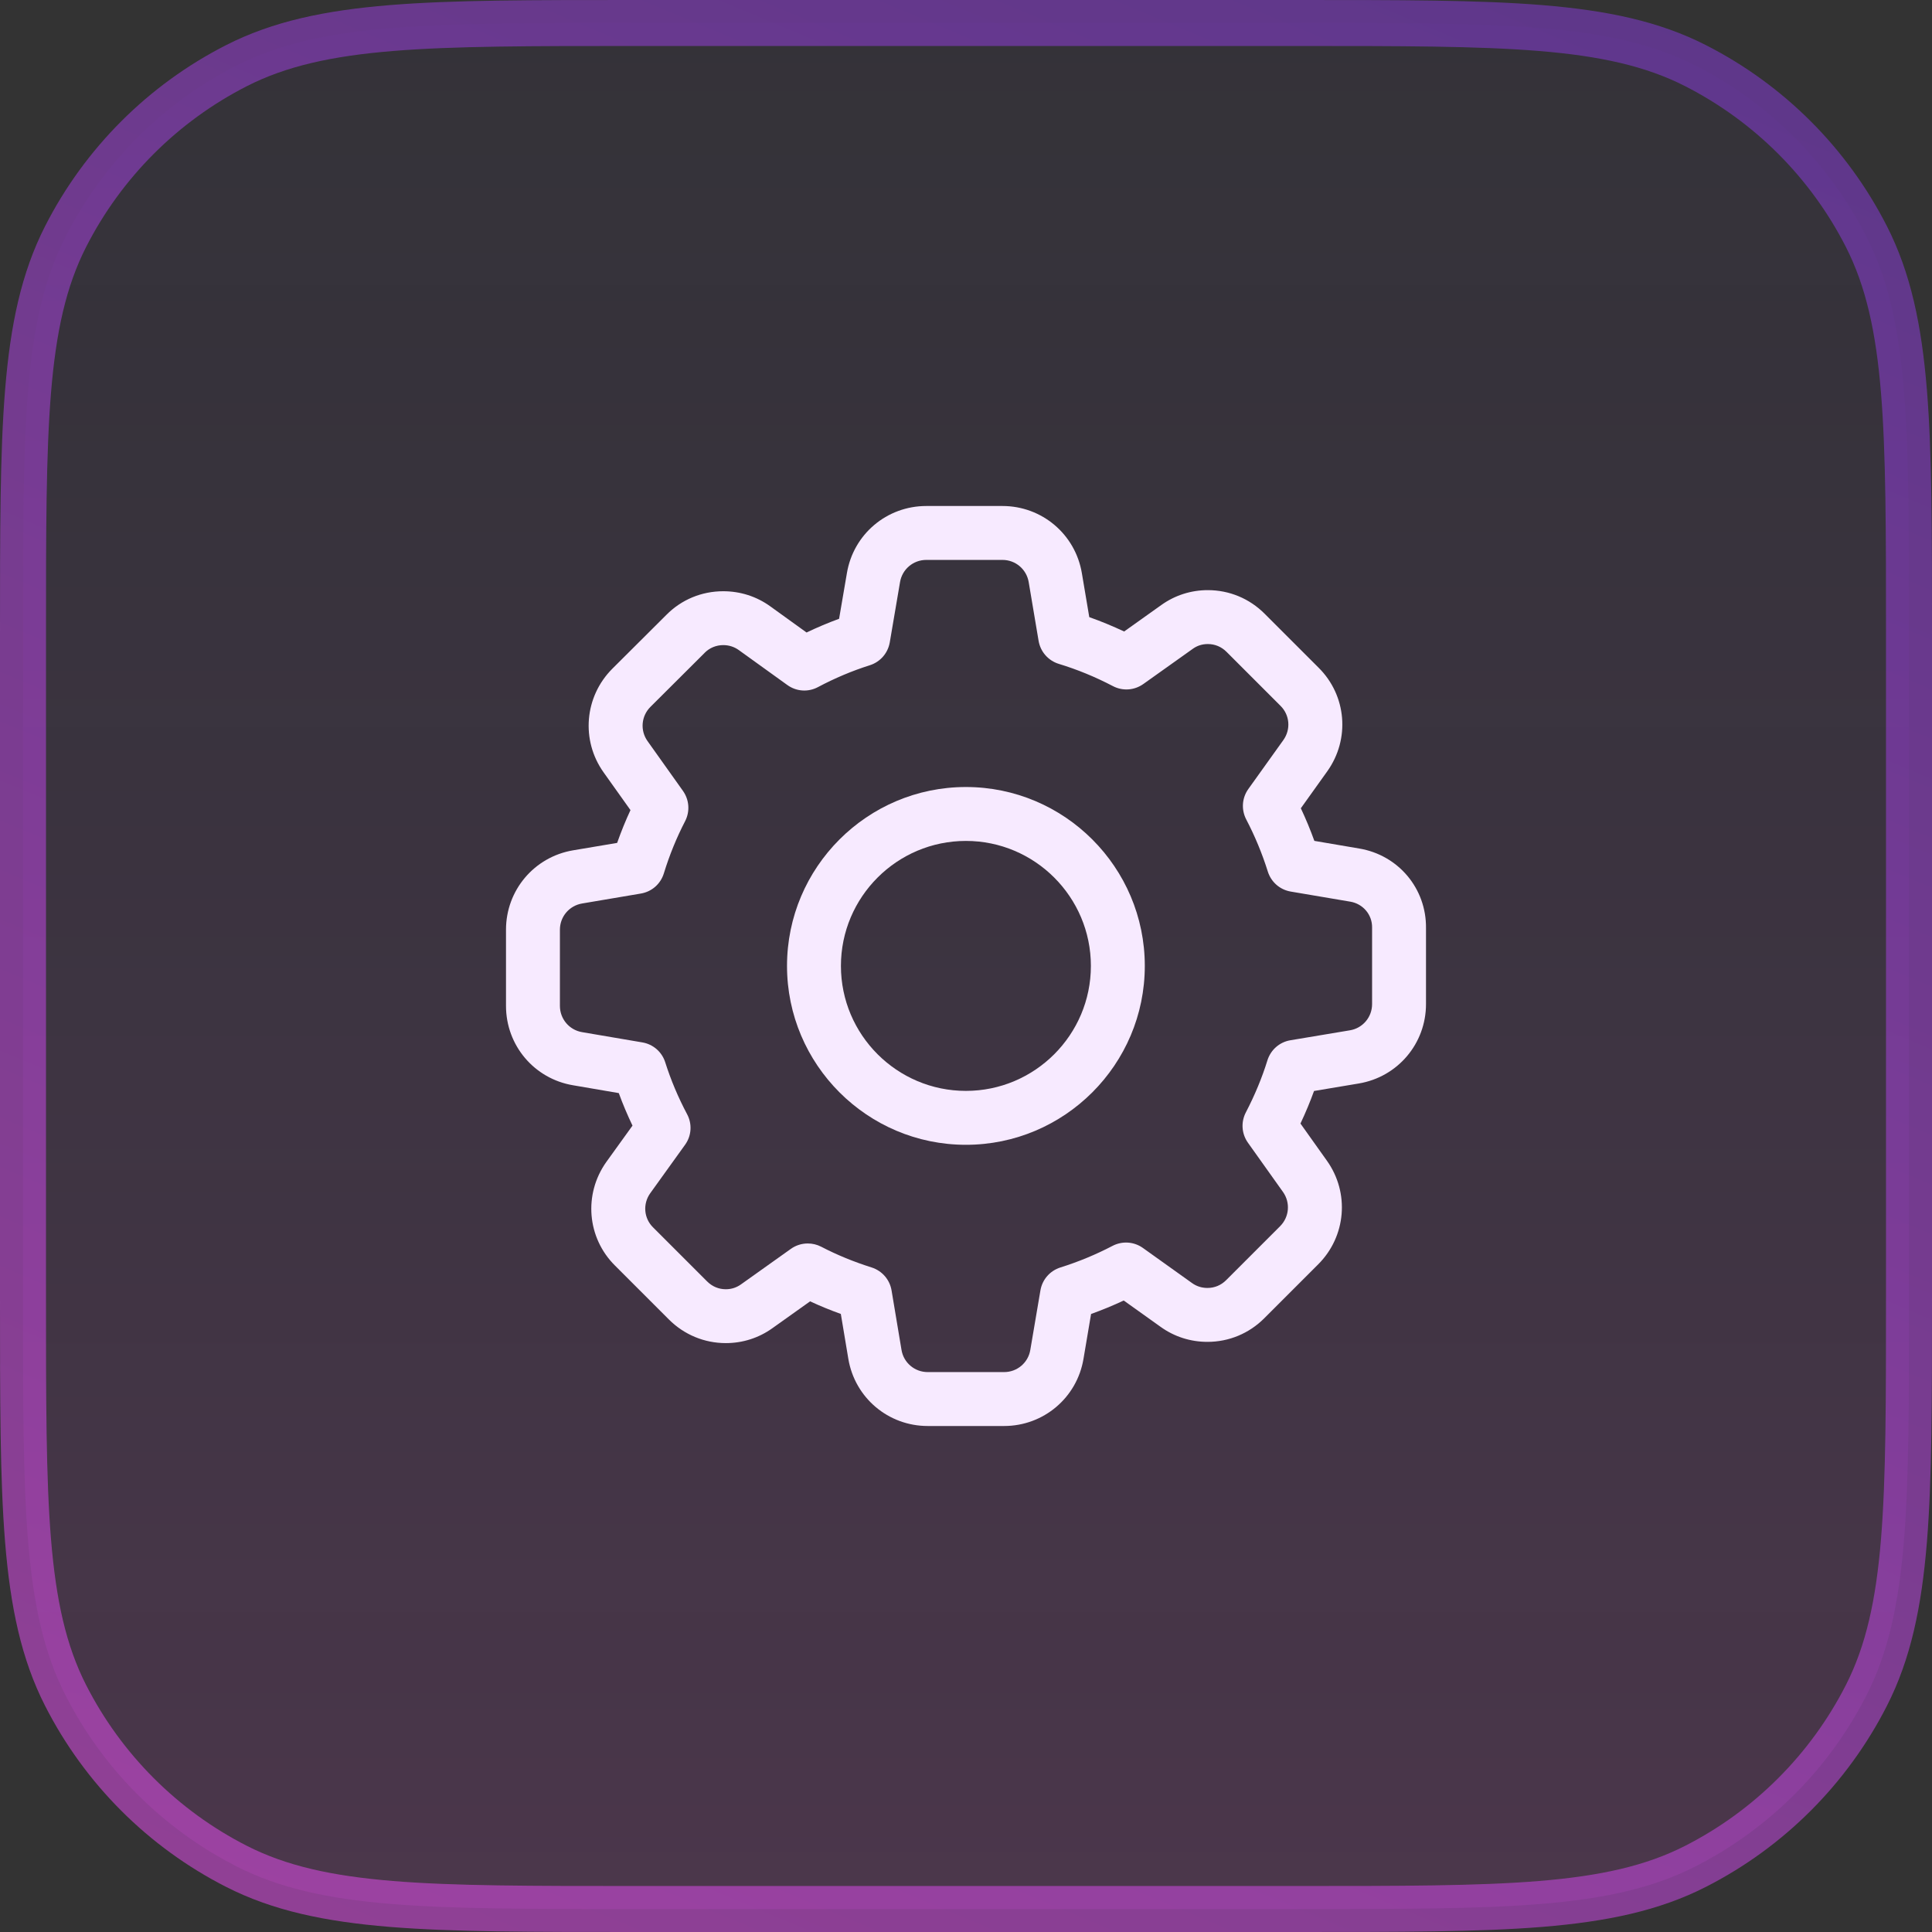
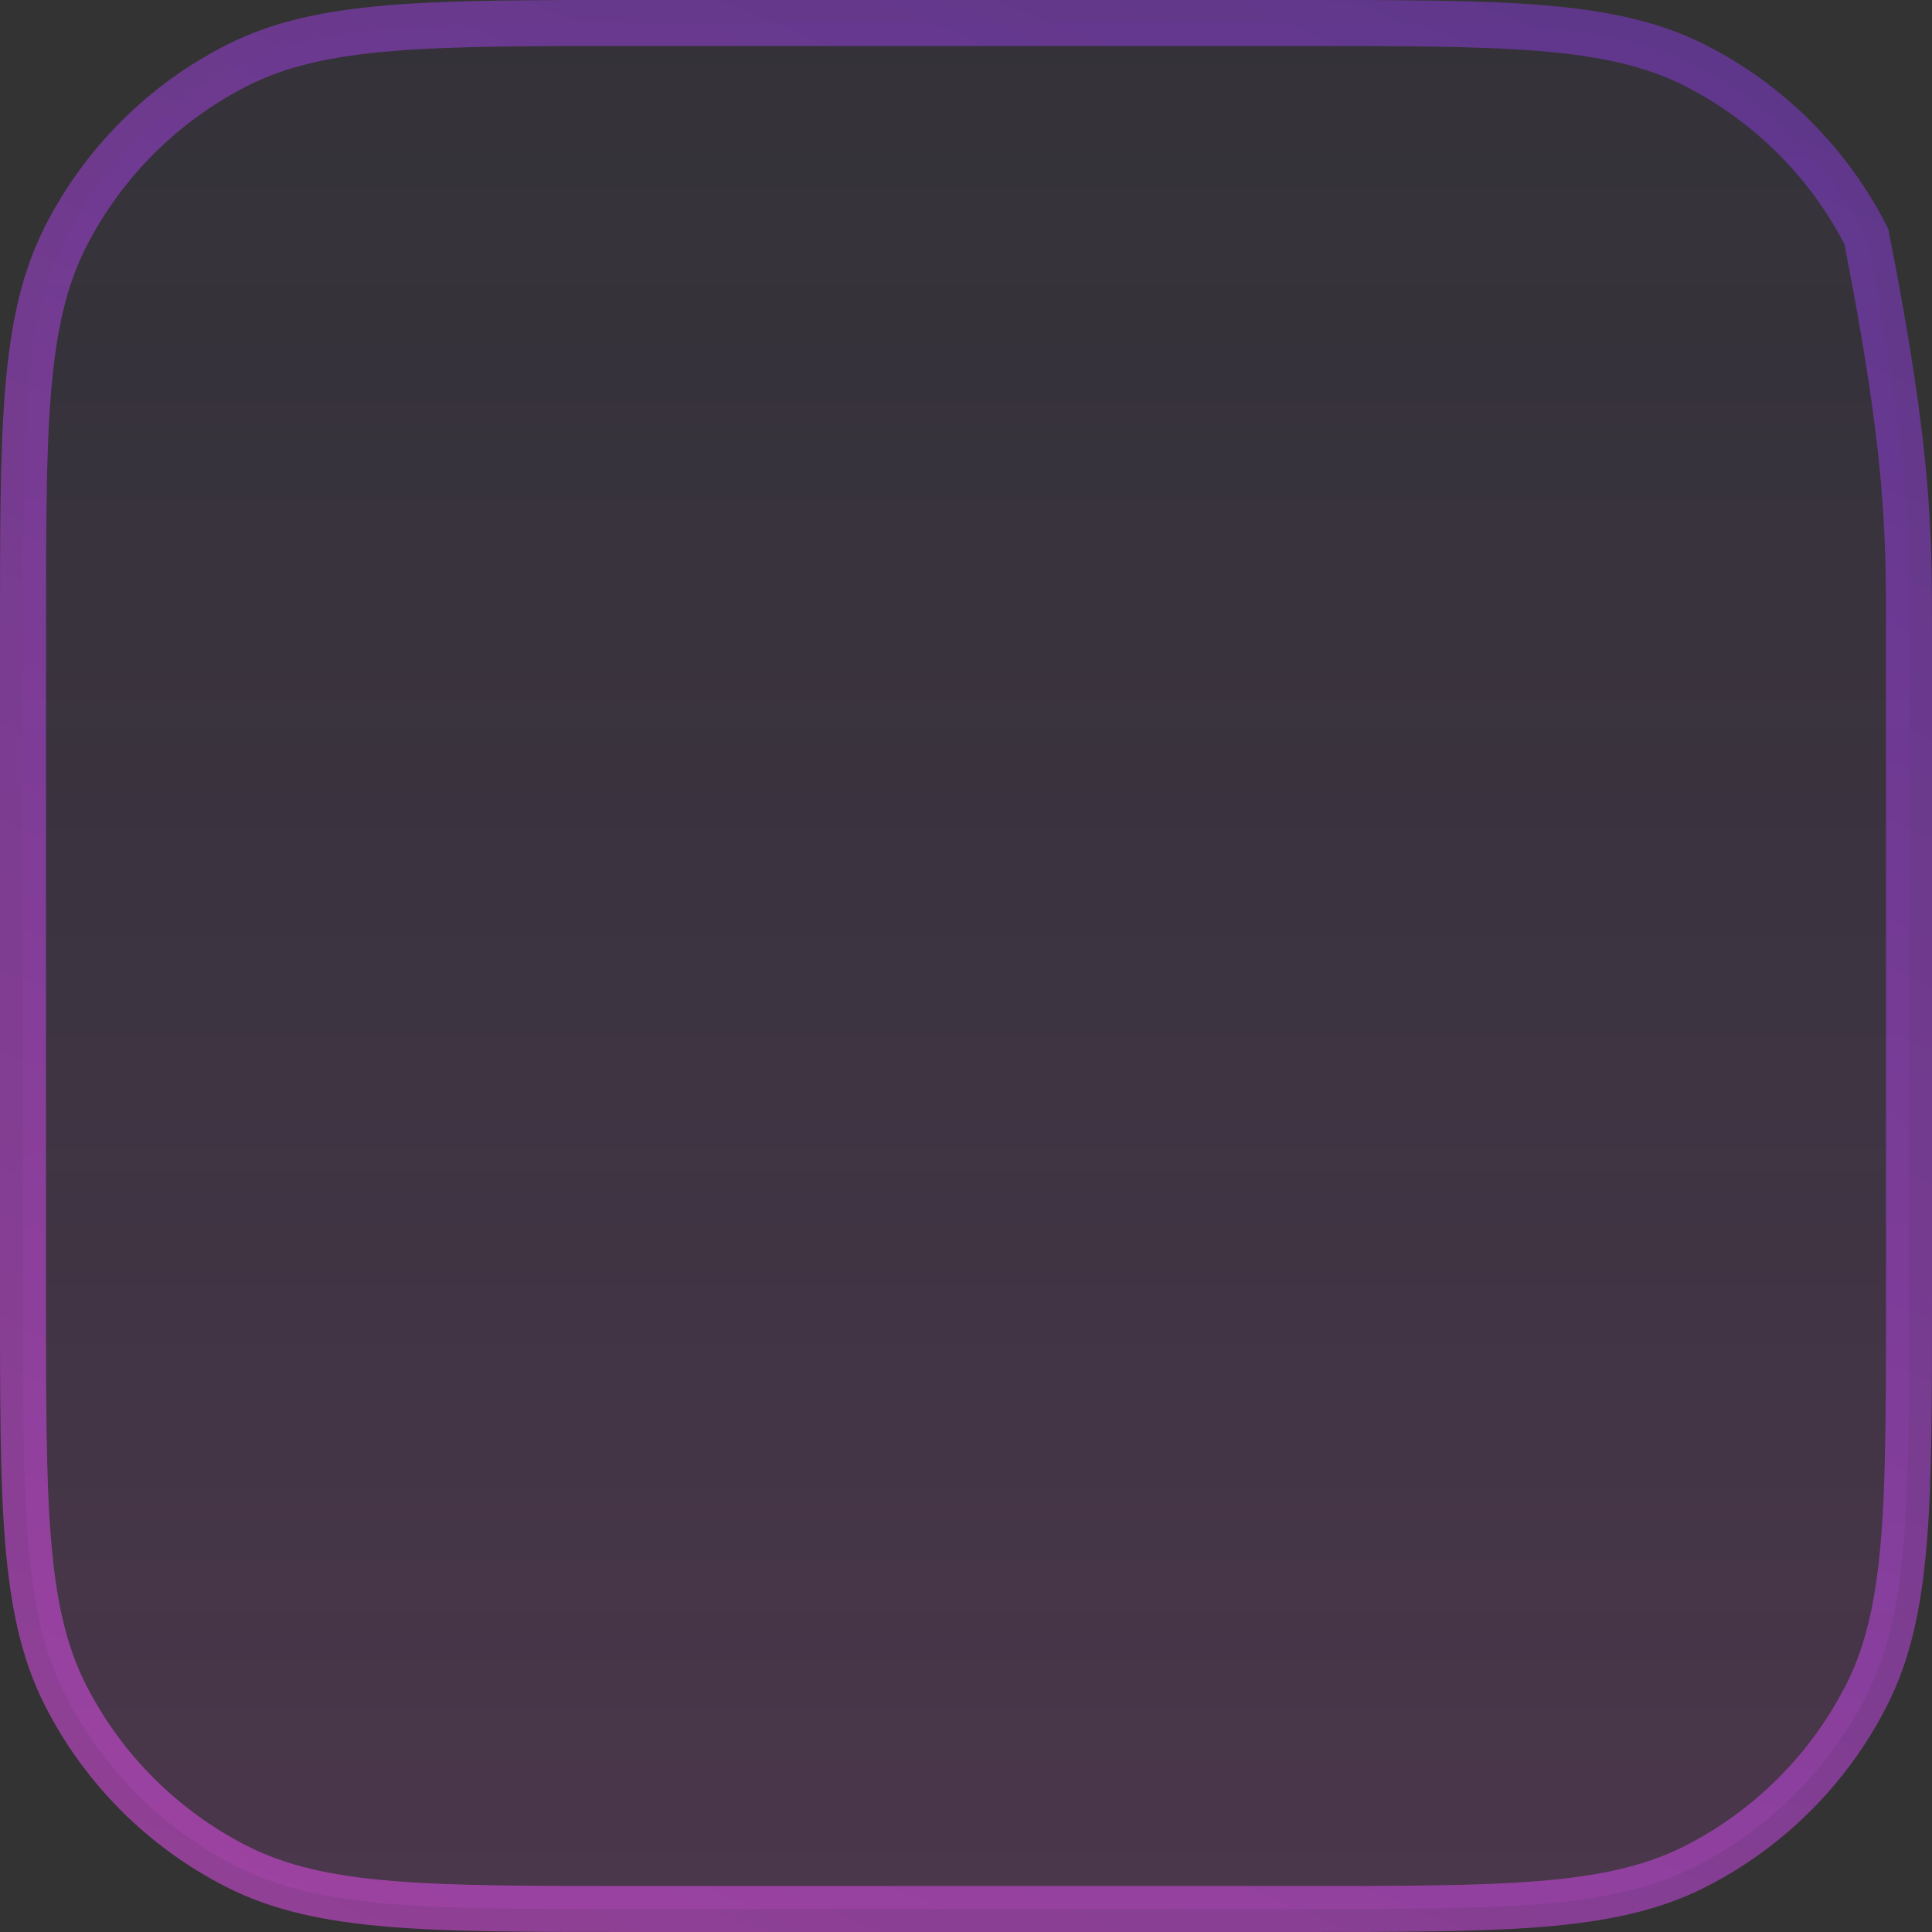
<svg xmlns="http://www.w3.org/2000/svg" fill="none" viewBox="0 0 42 42" height="42" width="42">
  <rect x="0" y="0" width="42" height="42" fill="#333333" stroke="none" />
-   <path stroke="url(#paint1_linear_15980_28580)" fill-opacity="0.12" fill="url(#paint0_linear_15980_28580)" d="M28.2 0.5C30.432 0.5 32.136 0.499 33.495 0.61C34.86 0.722 35.922 0.949 36.859 1.427C38.458 2.242 39.758 3.542 40.573 5.141C41.051 6.079 41.278 7.14 41.39 8.505C41.501 9.864 41.5 11.568 41.5 13.8V28.2C41.5 30.432 41.501 32.136 41.39 33.495C41.278 34.86 41.051 35.922 40.573 36.859C39.758 38.458 38.458 39.758 36.859 40.573C35.922 41.051 34.86 41.278 33.495 41.39C32.136 41.501 30.432 41.5 28.2 41.5H13.8C11.568 41.5 9.864 41.501 8.505 41.39C7.14 41.278 6.079 41.051 5.141 40.573C3.542 39.758 2.242 38.458 1.427 36.859C0.949 35.922 0.722 34.86 0.61 33.495C0.499 32.136 0.5 30.432 0.5 28.2V13.8C0.5 11.568 0.499 9.864 0.61 8.505C0.722 7.14 0.949 6.079 1.427 5.141C2.242 3.542 3.542 2.242 5.141 1.427C6.079 0.949 7.14 0.722 8.505 0.61C9.864 0.499 11.568 0.5 13.8 0.5H28.2Z" />
+   <path stroke="url(#paint1_linear_15980_28580)" fill-opacity="0.12" fill="url(#paint0_linear_15980_28580)" d="M28.2 0.5C30.432 0.5 32.136 0.499 33.495 0.61C34.86 0.722 35.922 0.949 36.859 1.427C38.458 2.242 39.758 3.542 40.573 5.141C41.501 9.864 41.5 11.568 41.5 13.8V28.2C41.5 30.432 41.501 32.136 41.39 33.495C41.278 34.86 41.051 35.922 40.573 36.859C39.758 38.458 38.458 39.758 36.859 40.573C35.922 41.051 34.86 41.278 33.495 41.39C32.136 41.501 30.432 41.5 28.2 41.5H13.8C11.568 41.5 9.864 41.501 8.505 41.39C7.14 41.278 6.079 41.051 5.141 40.573C3.542 39.758 2.242 38.458 1.427 36.859C0.949 35.922 0.722 34.86 0.61 33.495C0.499 32.136 0.5 30.432 0.5 28.2V13.8C0.5 11.568 0.499 9.864 0.61 8.505C0.722 7.14 0.949 6.079 1.427 5.141C2.242 3.542 3.542 2.242 5.141 1.427C6.079 0.949 7.14 0.722 8.505 0.61C9.864 0.499 11.568 0.5 13.8 0.5H28.2Z" />
  <g clip-path="url(#clip0_15980_28580)">
-     <path fill="#F7EAFF" d="M29.548 18.446L28.573 18.28C28.486 18.039 28.388 17.802 28.279 17.571L28.854 16.767C29.354 16.066 29.273 15.117 28.665 14.515L27.493 13.343C27.162 13.011 26.723 12.829 26.256 12.829C25.89 12.829 25.539 12.942 25.244 13.154L24.438 13.728C24.188 13.611 23.935 13.506 23.68 13.416L23.519 12.461C23.377 11.614 22.651 11 21.792 11H20.137C19.278 11 18.552 11.614 18.411 12.459L18.241 13.452C18.002 13.539 17.766 13.639 17.534 13.75L16.742 13.179C16.446 12.966 16.093 12.853 15.723 12.853C15.253 12.853 14.814 13.035 14.486 13.367L13.311 14.538C12.705 15.145 12.625 16.093 13.122 16.791L13.706 17.611C13.598 17.843 13.502 18.081 13.416 18.324L12.46 18.485C11.614 18.627 11 19.353 11 20.211V21.867C11 22.726 11.614 23.452 12.459 23.593L13.452 23.763C13.539 24.002 13.639 24.238 13.75 24.47L13.181 25.26C12.682 25.962 12.762 26.91 13.37 27.513L14.542 28.685C14.874 29.016 15.313 29.198 15.779 29.198C16.146 29.198 16.497 29.085 16.791 28.874L17.611 28.29C17.826 28.39 18.05 28.482 18.279 28.564L18.442 29.54C18.584 30.386 19.31 31 20.168 31H21.828C22.686 31 23.412 30.386 23.554 29.541L23.719 28.565C23.961 28.478 24.198 28.38 24.429 28.272L25.23 28.844C25.527 29.058 25.879 29.171 26.249 29.171C26.715 29.171 27.154 28.989 27.485 28.657L28.657 27.485C29.264 26.878 29.343 25.931 28.846 25.233L28.271 24.425C28.382 24.189 28.481 23.952 28.566 23.717L29.539 23.554C30.386 23.412 31 22.686 31 21.828V20.175C31.009 19.316 30.4 18.589 29.548 18.446ZM29.828 21.828C29.828 22.112 29.625 22.352 29.346 22.398L28.054 22.614C27.816 22.653 27.624 22.822 27.552 23.053C27.437 23.425 27.28 23.805 27.084 24.182C26.973 24.395 26.991 24.648 27.13 24.843L27.891 25.912C28.055 26.143 28.029 26.456 27.828 26.657L26.656 27.829C26.545 27.94 26.404 27.999 26.249 27.999C26.126 27.999 26.011 27.963 25.913 27.892L24.848 27.131C24.653 26.991 24.398 26.973 24.184 27.085C23.826 27.272 23.446 27.43 23.054 27.553C22.825 27.625 22.658 27.816 22.618 28.052L22.398 29.346C22.352 29.625 22.112 29.828 21.828 29.828H20.168C19.884 29.828 19.644 29.625 19.598 29.346L19.382 28.054C19.343 27.818 19.176 27.626 18.947 27.553C18.561 27.431 18.192 27.28 17.853 27.103C17.76 27.055 17.66 27.032 17.56 27.032C17.431 27.032 17.302 27.071 17.192 27.15L16.109 27.921C16.011 27.991 15.9 28.027 15.779 28.027C15.624 28.027 15.483 27.968 15.371 27.856L14.197 26.682C13.996 26.484 13.971 26.172 14.134 25.942L14.891 24.889C15.034 24.692 15.051 24.435 14.936 24.22C14.744 23.859 14.584 23.48 14.462 23.095C14.39 22.867 14.199 22.701 13.964 22.661L12.654 22.438C12.375 22.391 12.172 22.151 12.172 21.867V20.211C12.172 19.928 12.375 19.688 12.655 19.641L13.931 19.425C14.169 19.385 14.361 19.217 14.432 18.985C14.553 18.591 14.708 18.21 14.893 17.853C15.003 17.64 14.985 17.388 14.846 17.192L14.077 16.111C13.913 15.881 13.939 15.568 14.139 15.368L15.315 14.196L15.319 14.191C15.425 14.084 15.569 14.024 15.723 14.024C15.846 14.024 15.961 14.061 16.058 14.13L17.115 14.891C17.313 15.034 17.569 15.051 17.784 14.936C18.145 14.744 18.523 14.584 18.909 14.462C19.136 14.39 19.302 14.2 19.343 13.964L19.566 12.654C19.613 12.375 19.853 12.172 20.137 12.172H21.793C22.076 12.172 22.316 12.375 22.363 12.655L22.578 13.931C22.619 14.17 22.788 14.362 23.02 14.433C23.416 14.553 23.81 14.715 24.193 14.915C24.406 15.027 24.659 15.009 24.855 14.87L25.927 14.107C26.024 14.036 26.135 14.001 26.257 14.001C26.412 14.001 26.553 14.06 26.664 14.171L27.838 15.345C28.039 15.544 28.064 15.856 27.9 16.087L27.138 17.152C26.998 17.348 26.981 17.602 27.093 17.816C27.28 18.174 27.438 18.554 27.561 18.946C27.633 19.175 27.824 19.342 28.06 19.382L29.352 19.601L29.353 19.601C29.632 19.648 29.832 19.885 29.828 20.164V21.828Z" />
-     <path fill="#F7EAFF" d="M20.998 17.109C18.854 17.109 17.109 18.854 17.109 20.998C17.109 23.142 18.854 24.887 20.998 24.887C23.142 24.887 24.887 23.142 24.887 20.998C24.887 18.854 23.142 17.109 20.998 17.109ZM20.998 23.715C19.5 23.715 18.281 22.496 18.281 20.998C18.281 19.5 19.5 18.281 20.998 18.281C22.496 18.281 23.715 19.5 23.715 20.998C23.715 22.496 22.496 23.715 20.998 23.715Z" />
-   </g>
+     </g>
  <defs>
    <linearGradient gradientUnits="userSpaceOnUse" y2="41" x2="21" y1="1" x1="21" id="paint0_linear_15980_28580">
      <stop stop-opacity="0.32" stop-color="#5824C1" />
      <stop stop-color="#FC51FC" offset="1" />
    </linearGradient>
    <linearGradient gradientUnits="userSpaceOnUse" y2="49.5" x2="7.5" y1="-15.491" x1="34.75" id="paint1_linear_15980_28580">
      <stop stop-opacity="0.5" stop-color="#6E37DC" />
      <stop stop-opacity="0.5" stop-color="#FC51FC" offset="1" />
    </linearGradient>
    <clipPath id="clip0_15980_28580">
-       <rect transform="translate(11 11)" fill="white" height="20" width="20" />
-     </clipPath>
+       </clipPath>
  </defs>
</svg>